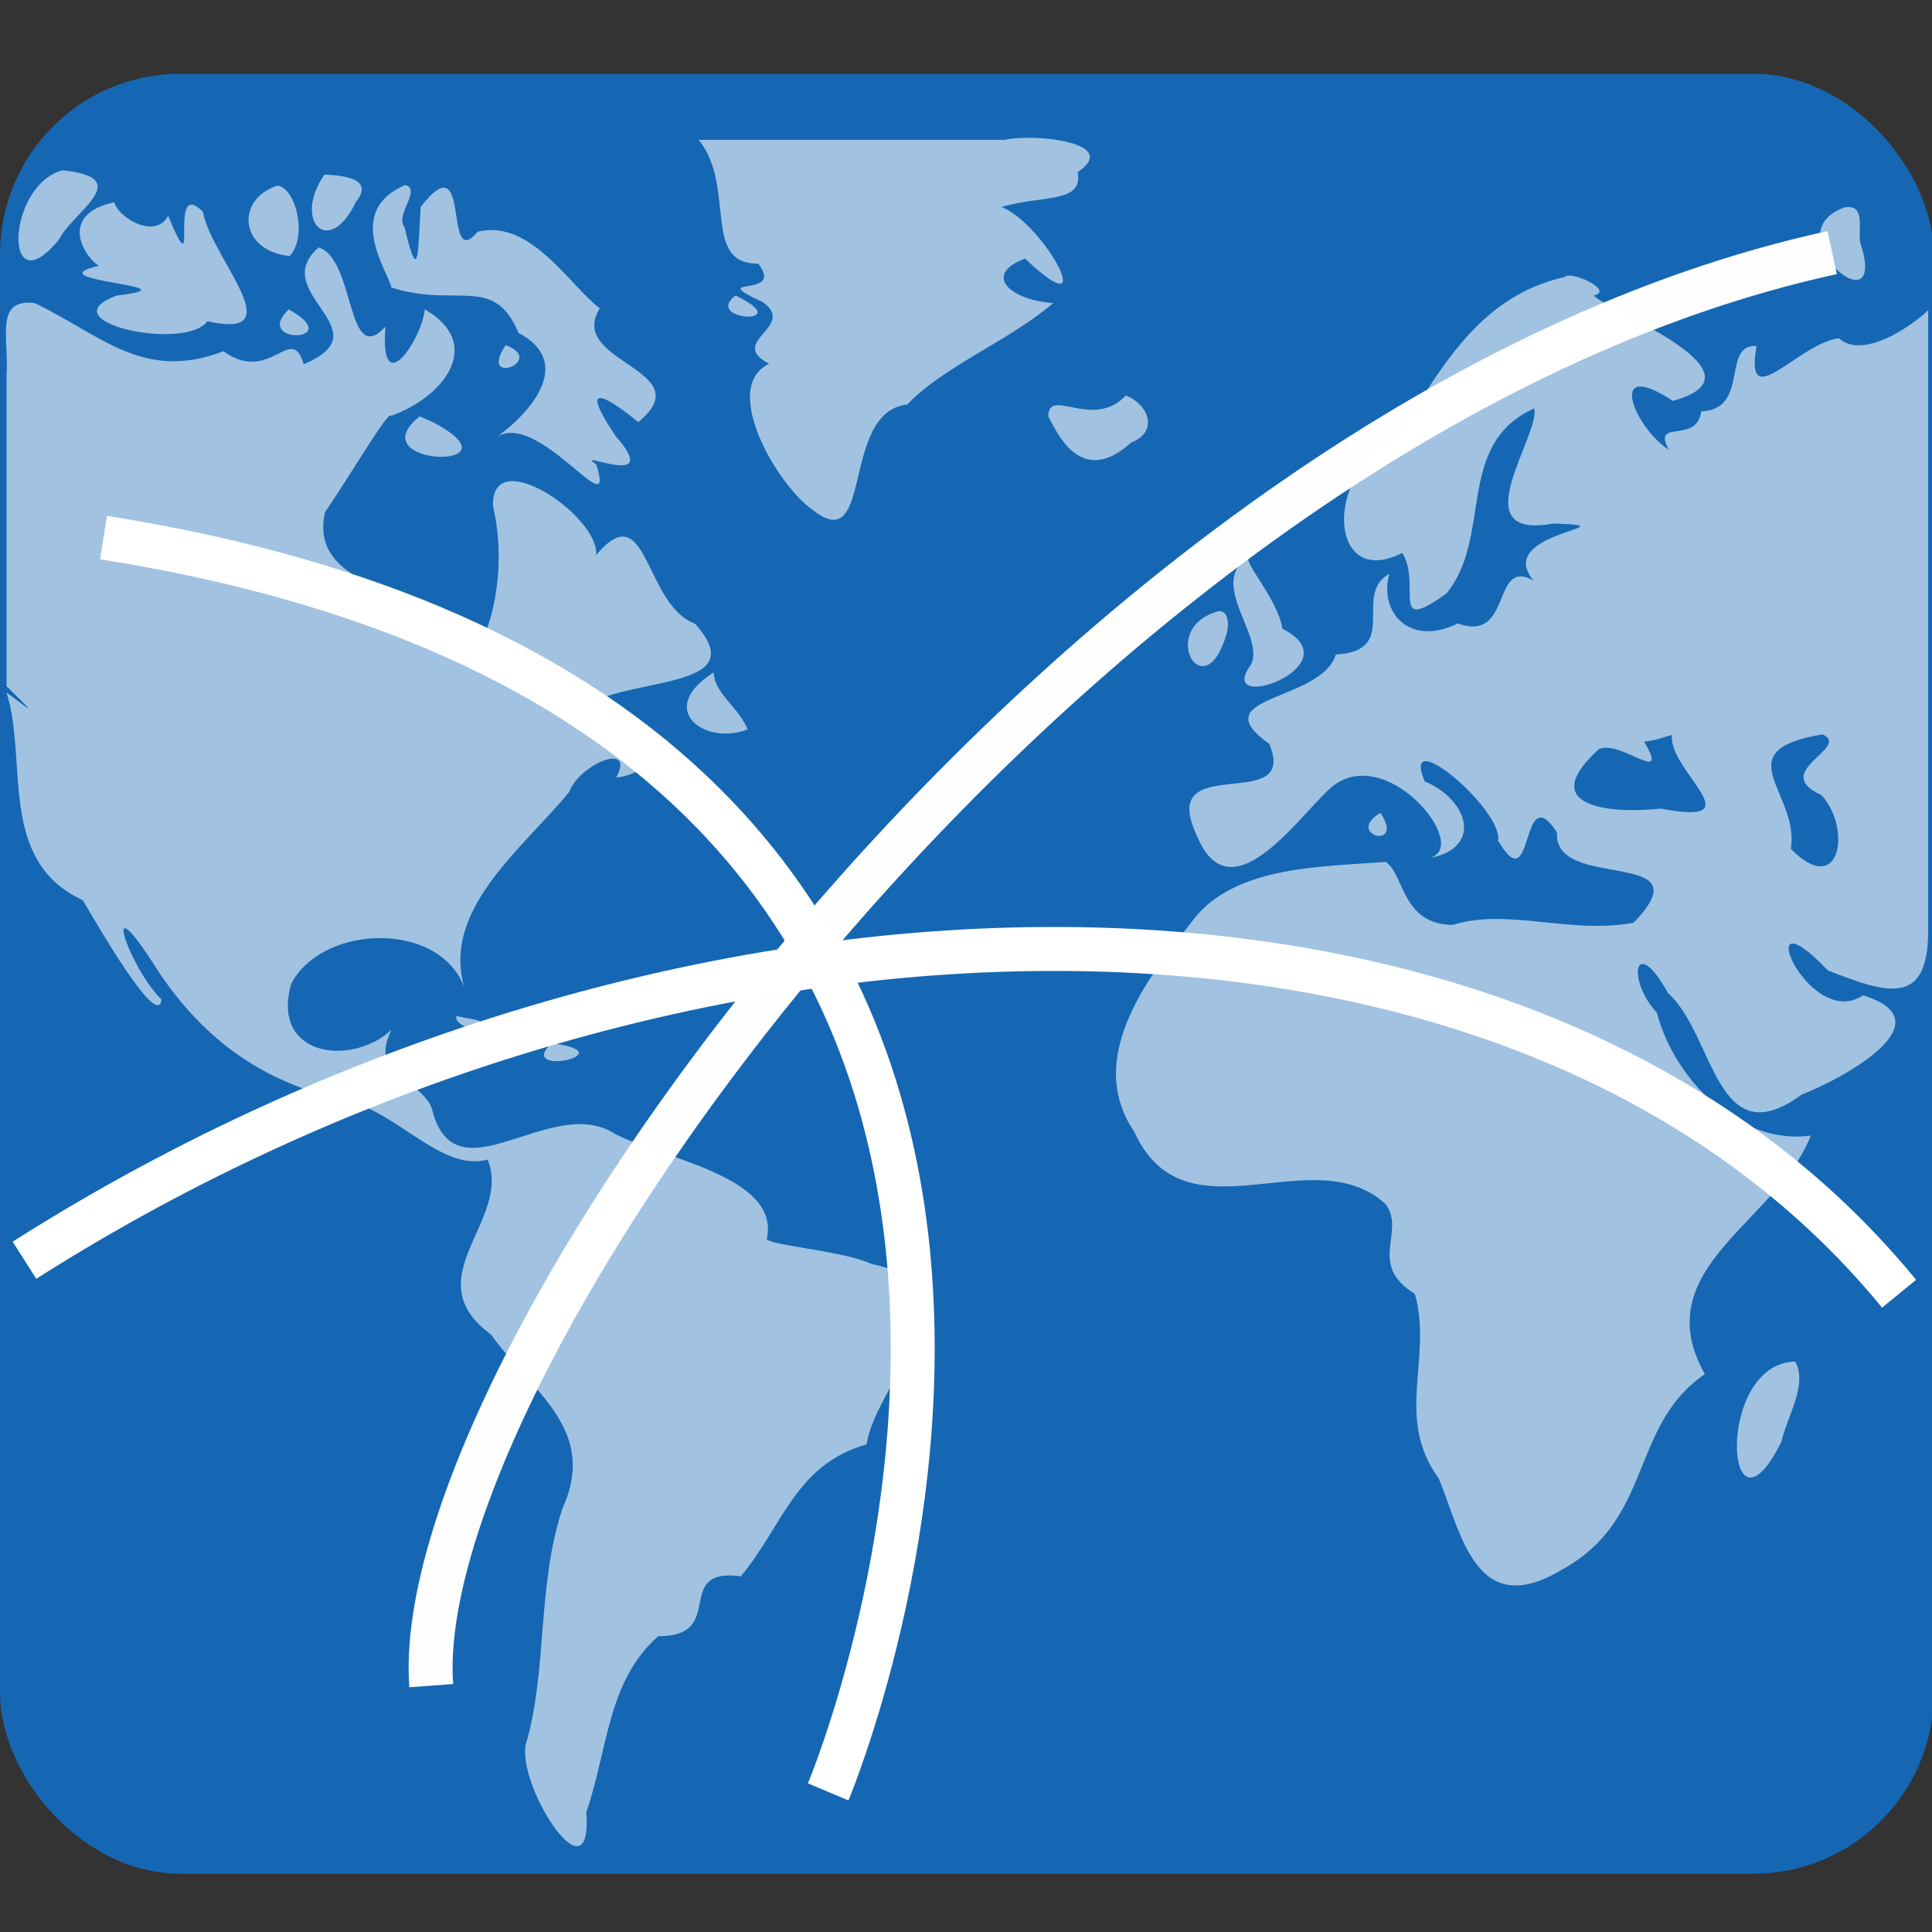
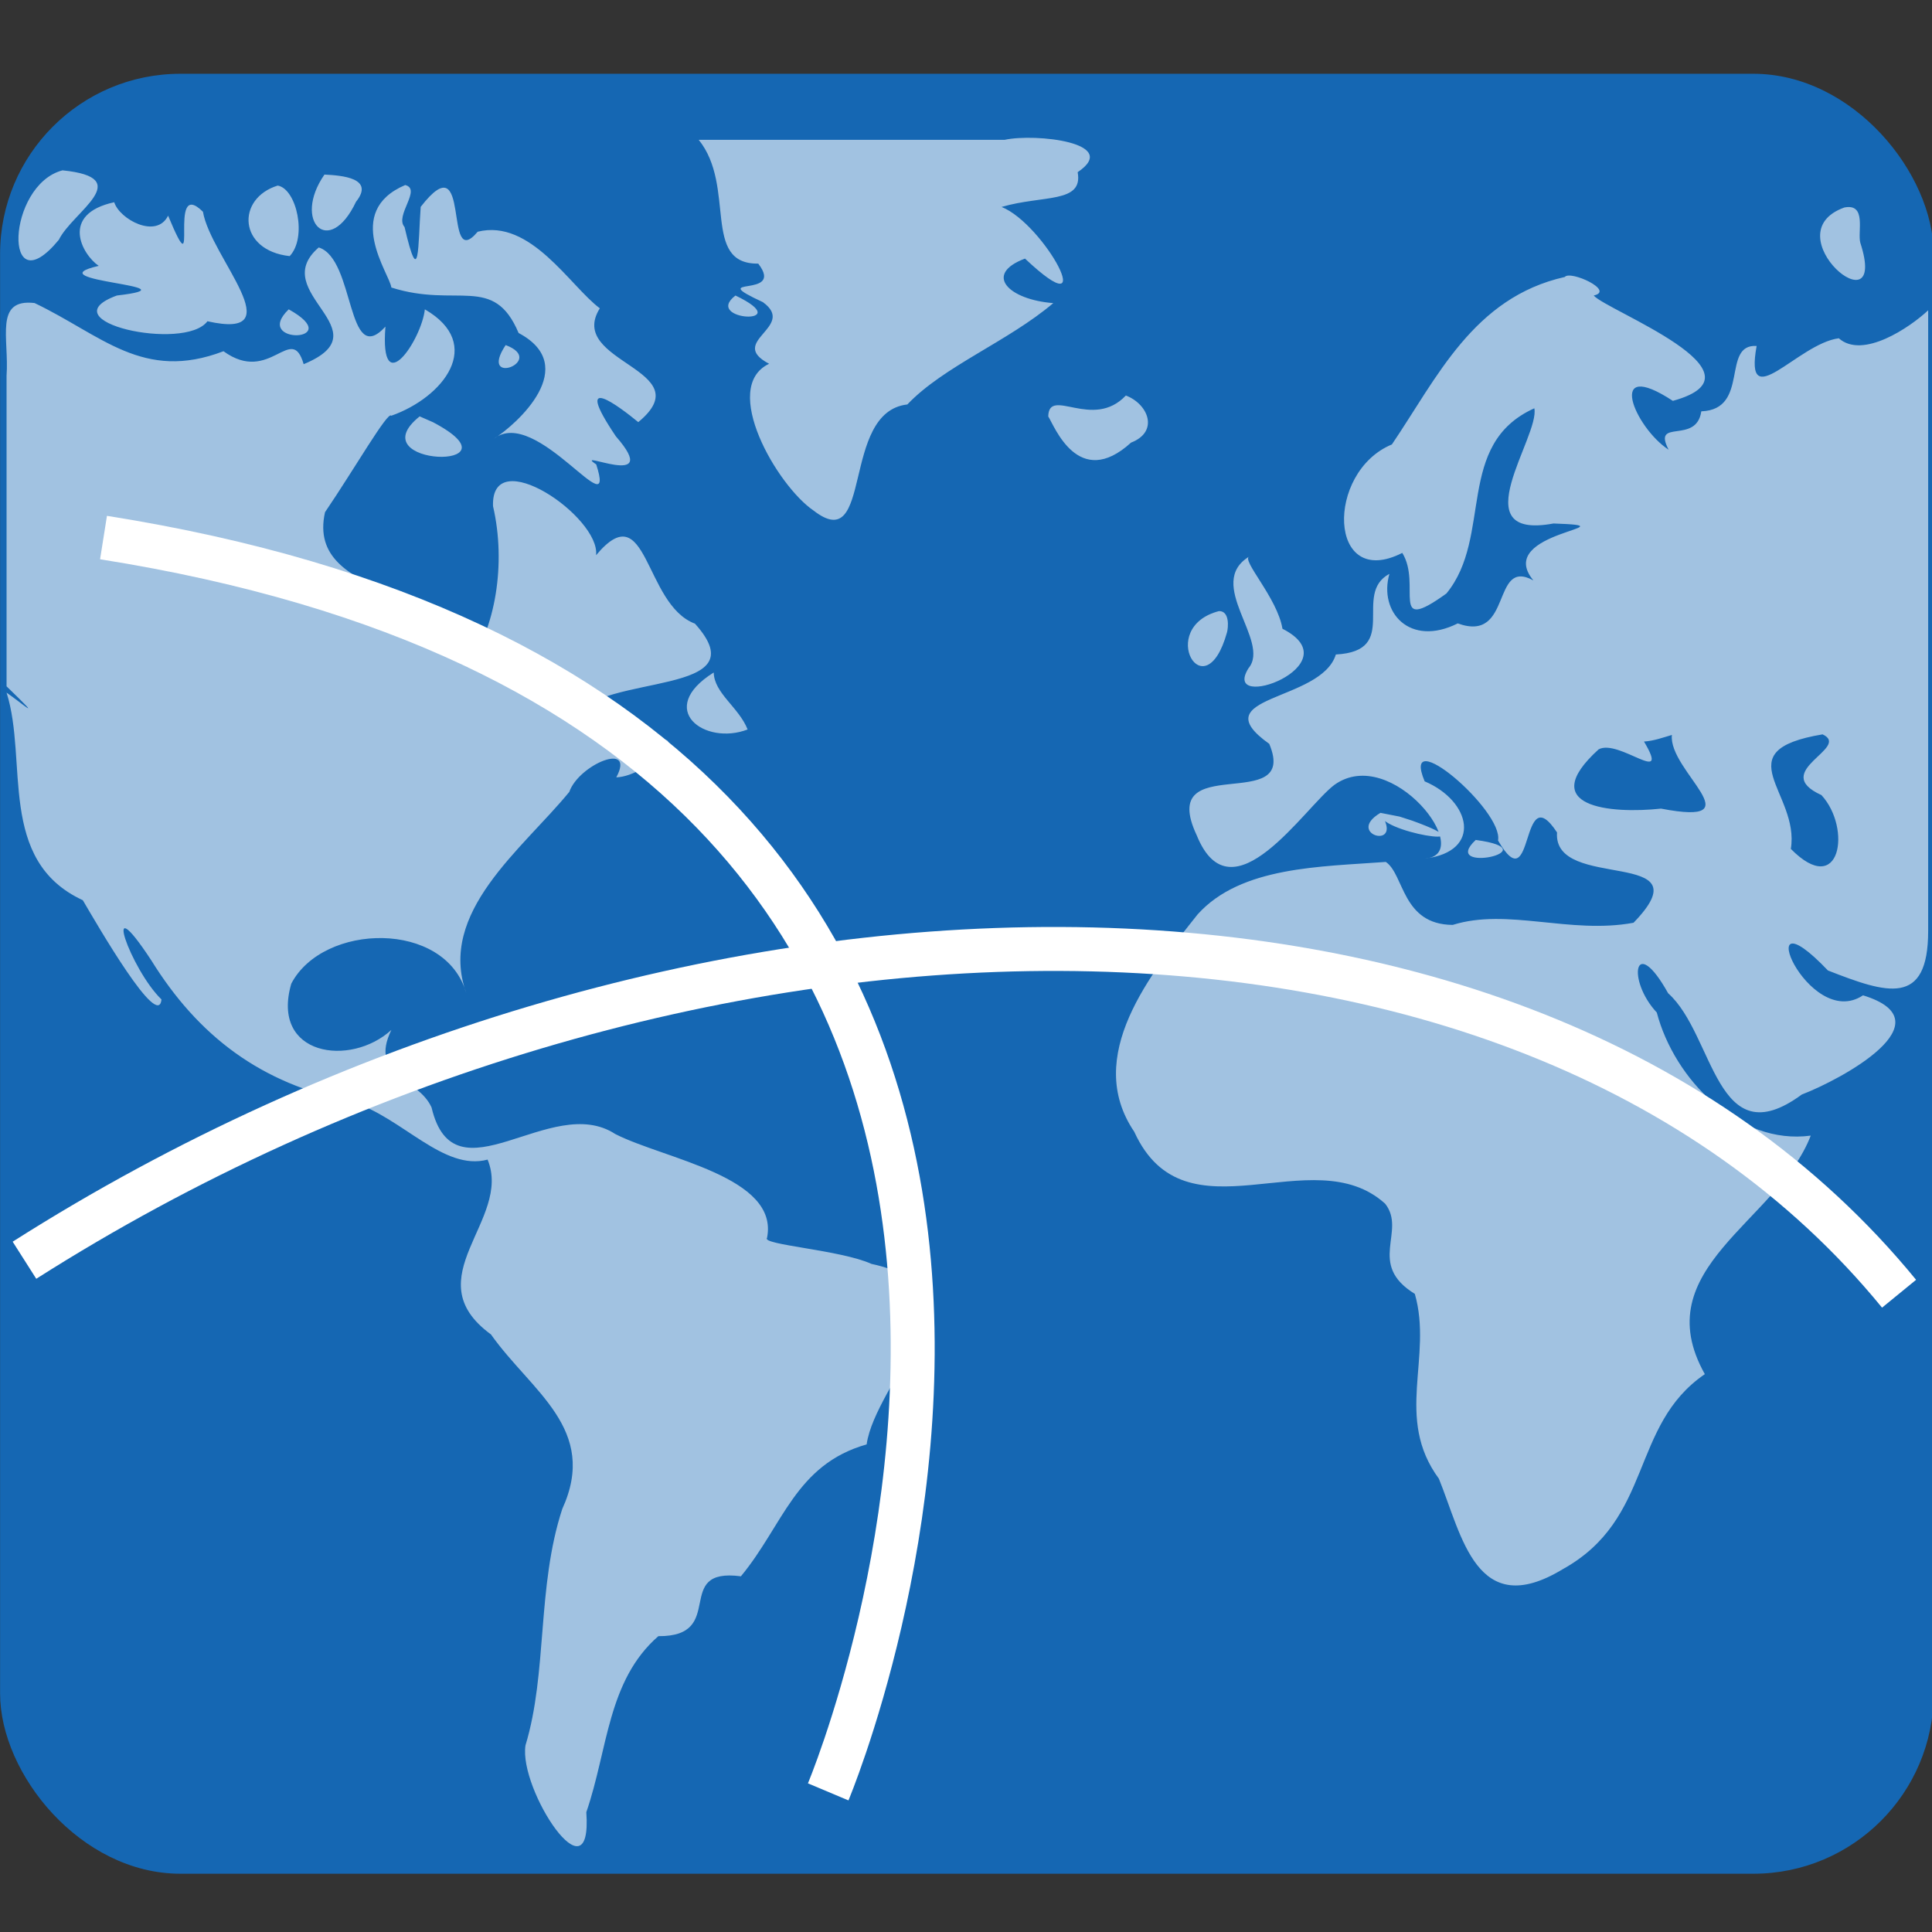
<svg xmlns="http://www.w3.org/2000/svg" xmlns:ns1="http://sodipodi.sourceforge.net/DTD/sodipodi-0.dtd" xmlns:ns2="http://www.inkscape.org/namespaces/inkscape" viewBox="0 0 24.17 24.17" version="1.1" id="svg17" ns1:docname="internet.svg" ns2:version="0.92.3 (2405546, 2018-03-11)">
  <rect x="0" y="0" width="24.17" height="24.17" fill="#333333" stroke="none" />
  <title id="title3744">Internet</title>
  <ns1:namedview pagecolor="#ffffff" bordercolor="#666666" borderopacity="1" objecttolerance="10" gridtolerance="10" guidetolerance="10" ns2:pageopacity="0" ns2:pageshadow="2" ns2:window-width="640" ns2:window-height="480" id="namedview19" showgrid="false" ns2:snap-global="false" ns2:zoom="16" ns2:cx="23.964614" ns2:cy="5.2629454" ns2:current-layer="svg17" />
  <defs id="defs4">
    <style id="style2">.cls-1{fill:#00bed7;}</style>
    <filter style="color-interpolation-filters:sRGB" x="-0.432" y="-0.114" width="1.863" height="1.227" id="filter3382-7-6">
      <feGaussianBlur stdDeviation="0.739" id="feGaussianBlur3384-6-4" />
    </filter>
    <clipPath clipPathUnits="userSpaceOnUse" id="clipPath8446">
-       <rect x="112.499" y="178.575" width="5.188" height="4.73" ry="0.474" style="color:#000000;isolation:auto;mix-blend-mode:normal;solid-color:#000000;fill:#b9b79e;fill-opacity:1;stroke-width:0.323;color-rendering:auto;image-rendering:auto;shape-rendering:auto" id="rect8448" />
-     </clipPath>
+       </clipPath>
  </defs>
  <rect x="0.001" y="0.923" width="24.19" height="22.518" ry="2.255" style="color:#000000;isolation:auto;mix-blend-mode:normal;solid-color:#000000;fill:#1567b3;fill-opacity:1;stroke-width:1.523;color-rendering:auto;image-rendering:auto;shape-rendering:auto" id="rect56-6-5-2" />
-   <path d="M 8.741,1.749 C 9.213,2.333 8.773,3.307 9.486,3.298 9.833,3.749 8.794,3.432 9.544,3.78 9.975,4.092 9.088,4.271 9.622,4.551 9.006,4.843 9.722,6.078 10.179,6.388 10.931,6.97 10.511,5.154 11.351,5.06 11.807,4.581 12.608,4.274 13.177,3.792 12.621,3.75 12.297,3.432 12.823,3.235 13.792,4.148 13.066,2.802 12.53,2.589 13.049,2.437 13.554,2.548 13.482,2.154 14.03,1.785 12.954,1.666 12.57,1.749 c -1.276,0 -2.553,0 -3.829,0 z M 0.782,2.131 C 0.08,2.314 0.031,3.856 0.736,3 0.909,2.648 1.709,2.225 0.782,2.131 Z M 4.059,2.184 C 3.654,2.767 4.117,3.235 4.454,2.524 4.692,2.227 4.277,2.195 4.059,2.184 Z M 5.069,2.315 C 4.288,2.648 4.876,3.425 4.896,3.597 5.719,3.859 6.176,3.426 6.488,4.166 7.271,4.581 6.472,5.303 6.178,5.49 6.708,5.066 7.726,6.643 7.459,5.81 7.14,5.596 8.313,6.154 7.705,5.459 7.145,4.629 7.749,5.087 7.985,5.281 8.788,4.619 7.077,4.539 7.504,3.857 7.13,3.578 6.639,2.734 5.976,2.899 5.532,3.427 5.914,1.748 5.263,2.588 5.229,3.058 5.25,3.653 5.061,2.84 4.934,2.698 5.28,2.367 5.069,2.315 Z m -1.593,0.006 C 2.951,2.482 2.98,3.134 3.624,3.204 3.845,2.972 3.712,2.365 3.476,2.322 Z M 1.429,2.53 C 0.748,2.678 1.026,3.184 1.235,3.326 0.392,3.52 2.522,3.574 1.462,3.697 0.58,4.021 2.311,4.403 2.595,4.019 3.684,4.264 2.634,3.217 2.539,2.649 2.077,2.193 2.52,3.7 2.103,2.698 1.957,2.995 1.494,2.742 1.429,2.53 Z m 21.644,0.066 c -0.914,0.329 0.568,1.57 0.2,0.441 -0.037,-0.136 0.083,-0.497 -0.2,-0.441 z M 3.987,3.096 C 3.331,3.663 4.822,4.133 3.799,4.556 3.645,4.028 3.381,4.819 2.796,4.394 1.789,4.779 1.274,4.193 0.432,3.791 -0.075,3.733 0.116,4.233 0.082,4.702 c 0,1.295 0,2.589 0,3.884 0.496,0.48 0.194,0.212 0,0.079 0.272,0.853 -0.12,2.1 0.954,2.597 0.183,0.311 0.948,1.638 0.984,1.241 -0.384,-0.37 -0.778,-1.479 -0.128,-0.49 0.582,0.939 1.367,1.549 2.514,1.772 0.627,0.196 1.143,0.87 1.694,0.722 0.312,0.756 -0.924,1.482 0.042,2.187 0.504,0.714 1.35,1.182 0.892,2.184 -0.32,0.979 -0.183,2.045 -0.46,2.957 -0.086,0.555 0.841,1.964 0.761,0.836 0.271,-0.784 0.264,-1.647 0.901,-2.202 0.872,0.006 0.167,-0.863 1.033,-0.749 0.528,-0.637 0.681,-1.397 1.573,-1.65 0.107,-0.773 1.483,-1.957 0.061,-2.258 C 10.515,15.636 9.52,15.573 9.596,15.486 9.75,14.719 8.31,14.5 7.697,14.187 6.892,13.661 5.683,15.059 5.399,13.855 5.23,13.476 4.612,13.47 4.896,12.885 4.384,13.353 3.382,13.211 3.644,12.306 4.042,11.544 5.572,11.508 5.833,12.424 5.471,11.413 6.533,10.626 7.122,9.907 7.242,9.563 7.955,9.268 7.71,9.725 8.128,9.711 8.761,9.017 8.019,9.337 8.008,8.705 7.368,8.885 7.161,8.974 7.545,8.413 9.521,8.72 8.694,7.802 8.053,7.563 8.106,6.169 7.457,6.946 7.512,6.467 6.138,5.53 6.168,6.333 6.335,7.051 6.198,7.878 5.841,8.349 5.767,7.297 3.816,7.529 4.066,6.408 4.43,5.873 4.855,5.134 4.895,5.201 5.546,4.972 6.07,4.307 5.315,3.87 5.275,4.251 4.747,5.037 4.822,4.086 4.333,4.619 4.445,3.239 3.988,3.096 Z m 15.589,0.369 c -1.144,0.257 -1.598,1.262 -2.163,2.095 -0.834,0.346 -0.802,1.831 0.13,1.357 0.249,0.401 -0.175,1.032 0.552,0.508 0.586,-0.713 0.102,-1.867 1.1,-2.317 0.073,0.35 -0.92,1.656 0.24,1.441 1.048,0.036 -0.762,0.096 -0.252,0.712 -0.53,-0.289 -0.254,0.789 -0.946,0.538 -0.599,0.3 -0.992,-0.139 -0.855,-0.62 -0.471,0.253 0.148,0.966 -0.67,1.009 -0.183,0.598 -1.69,0.508 -0.833,1.118 0.38,0.907 -1.418,0.057 -0.907,1.145 0.437,1.076 1.352,-0.357 1.723,-0.633 0.716,-0.511 1.778,0.871 1.133,0.923 0.723,-0.089 0.574,-0.722 -0.005,-0.966 -0.313,-0.746 0.99,0.366 0.918,0.74 0.46,0.792 0.27,-0.811 0.738,-0.101 -0.055,0.748 1.882,0.176 0.957,1.13 -0.795,0.147 -1.577,-0.188 -2.262,0.027 -0.637,-0.005 -0.605,-0.631 -0.837,-0.788 -0.81,0.061 -1.812,0.054 -2.354,0.656 -0.587,0.74 -1.433,1.775 -0.793,2.72 0.64,1.401 2.227,0.073 3.139,0.9 0.271,0.345 -0.235,0.755 0.371,1.128 0.228,0.796 -0.259,1.551 0.301,2.312 0.29,0.715 0.469,1.786 1.548,1.133 1.141,-0.632 0.837,-1.796 1.779,-2.441 -0.745,-1.326 0.911,-1.907 1.325,-2.984 -0.903,0.122 -1.707,-0.706 -1.926,-1.54 -0.379,-0.405 -0.282,-1.002 0.142,-0.241 0.582,0.519 0.595,2.059 1.672,1.267 0.493,-0.189 1.838,-0.912 0.766,-1.241 -0.691,0.46 -1.453,-1.375 -0.439,-0.311 0.737,0.288 1.254,0.459 1.254,-0.495 0,-2.57 0,-5.176 0,-7.764 -0.23,0.216 -0.82,0.615 -1.118,0.35 -0.513,0.066 -1.189,0.983 -1.028,0.096 -0.446,-0.027 -0.08,0.795 -0.692,0.818 -0.062,0.423 -0.618,0.078 -0.409,0.48 C 20.446,5.345 20.082,4.46 20.928,5.015 22.185,4.669 20.099,3.886 19.938,3.697 20.209,3.637 19.644,3.378 19.576,3.465 Z M 9.201,3.697 c -0.418,0.321 0.795,0.381 0,0 z m -5.589,0.173 c -0.468,0.45 0.745,0.414 0,0 z m 2.714,0.447 c -0.354,0.534 0.524,0.197 0,0 z m 7.759,0.631 c -0.415,0.439 -0.963,-0.116 -0.971,0.262 0.075,0.114 0.376,0.928 1.036,0.327 0.354,-0.137 0.215,-0.483 -0.065,-0.589 z M 5.25,5.209 c -0.787,0.632 1.337,0.69 0.167,0.073 z M 15.632,6.96 c -0.567,0.34 0.272,1.061 -0.013,1.4 -0.355,0.569 1.319,-0.04 0.425,-0.494 C 15.98,7.476 15.52,7.001 15.631,6.96 Z m -0.382,0.685 c -0.789,0.205 -0.179,1.265 0.1,0.267 0.016,-0.058 0.037,-0.269 -0.1,-0.267 z M 8.929,8.413 C 8.194,8.873 8.815,9.333 9.353,9.126 9.243,8.848 8.934,8.673 8.929,8.413 Z M 22.801,9.187 c 0.366,0.17 -0.672,0.461 -0.014,0.76 0.382,0.414 0.238,1.302 -0.383,0.673 0.115,-0.702 -0.843,-1.226 0.398,-1.433 z m -1.885,0.006 c -0.05,0.451 1.058,1.152 -0.136,0.923 -0.631,0.068 -1.577,-0.018 -0.781,-0.741 0.251,-0.139 0.911,0.479 0.568,-0.098 0.122,-0.008 0.235,-0.049 0.35,-0.083 z m -3.646,0.976 c -0.46,0.273 0.318,0.482 0,0 z m -11.56,2.542 c -0.078,0.238 1.456,0.48 0.398,0.098 l -0.158,-0.051 z m 1.192,0.339 c -0.465,0.434 0.958,0.13 0,0 z m 15.556,3.983 c -1.011,0.024 -0.876,2.422 -0.172,1.003 0.067,-0.308 0.335,-0.714 0.172,-1.003 z" ns2:connector-curvature="0" id="path3522" style="display:inline;opacity:0.6;fill:#ffffff;fill-opacity:1;stroke:none;stroke-width:0.275" />
+   <path d="M 8.741,1.749 C 9.213,2.333 8.773,3.307 9.486,3.298 9.833,3.749 8.794,3.432 9.544,3.78 9.975,4.092 9.088,4.271 9.622,4.551 9.006,4.843 9.722,6.078 10.179,6.388 10.931,6.97 10.511,5.154 11.351,5.06 11.807,4.581 12.608,4.274 13.177,3.792 12.621,3.75 12.297,3.432 12.823,3.235 13.792,4.148 13.066,2.802 12.53,2.589 13.049,2.437 13.554,2.548 13.482,2.154 14.03,1.785 12.954,1.666 12.57,1.749 c -1.276,0 -2.553,0 -3.829,0 z M 0.782,2.131 C 0.08,2.314 0.031,3.856 0.736,3 0.909,2.648 1.709,2.225 0.782,2.131 Z M 4.059,2.184 C 3.654,2.767 4.117,3.235 4.454,2.524 4.692,2.227 4.277,2.195 4.059,2.184 Z M 5.069,2.315 C 4.288,2.648 4.876,3.425 4.896,3.597 5.719,3.859 6.176,3.426 6.488,4.166 7.271,4.581 6.472,5.303 6.178,5.49 6.708,5.066 7.726,6.643 7.459,5.81 7.14,5.596 8.313,6.154 7.705,5.459 7.145,4.629 7.749,5.087 7.985,5.281 8.788,4.619 7.077,4.539 7.504,3.857 7.13,3.578 6.639,2.734 5.976,2.899 5.532,3.427 5.914,1.748 5.263,2.588 5.229,3.058 5.25,3.653 5.061,2.84 4.934,2.698 5.28,2.367 5.069,2.315 Z m -1.593,0.006 C 2.951,2.482 2.98,3.134 3.624,3.204 3.845,2.972 3.712,2.365 3.476,2.322 Z M 1.429,2.53 C 0.748,2.678 1.026,3.184 1.235,3.326 0.392,3.52 2.522,3.574 1.462,3.697 0.58,4.021 2.311,4.403 2.595,4.019 3.684,4.264 2.634,3.217 2.539,2.649 2.077,2.193 2.52,3.7 2.103,2.698 1.957,2.995 1.494,2.742 1.429,2.53 Z m 21.644,0.066 c -0.914,0.329 0.568,1.57 0.2,0.441 -0.037,-0.136 0.083,-0.497 -0.2,-0.441 z M 3.987,3.096 C 3.331,3.663 4.822,4.133 3.799,4.556 3.645,4.028 3.381,4.819 2.796,4.394 1.789,4.779 1.274,4.193 0.432,3.791 -0.075,3.733 0.116,4.233 0.082,4.702 c 0,1.295 0,2.589 0,3.884 0.496,0.48 0.194,0.212 0,0.079 0.272,0.853 -0.12,2.1 0.954,2.597 0.183,0.311 0.948,1.638 0.984,1.241 -0.384,-0.37 -0.778,-1.479 -0.128,-0.49 0.582,0.939 1.367,1.549 2.514,1.772 0.627,0.196 1.143,0.87 1.694,0.722 0.312,0.756 -0.924,1.482 0.042,2.187 0.504,0.714 1.35,1.182 0.892,2.184 -0.32,0.979 -0.183,2.045 -0.46,2.957 -0.086,0.555 0.841,1.964 0.761,0.836 0.271,-0.784 0.264,-1.647 0.901,-2.202 0.872,0.006 0.167,-0.863 1.033,-0.749 0.528,-0.637 0.681,-1.397 1.573,-1.65 0.107,-0.773 1.483,-1.957 0.061,-2.258 C 10.515,15.636 9.52,15.573 9.596,15.486 9.75,14.719 8.31,14.5 7.697,14.187 6.892,13.661 5.683,15.059 5.399,13.855 5.23,13.476 4.612,13.47 4.896,12.885 4.384,13.353 3.382,13.211 3.644,12.306 4.042,11.544 5.572,11.508 5.833,12.424 5.471,11.413 6.533,10.626 7.122,9.907 7.242,9.563 7.955,9.268 7.71,9.725 8.128,9.711 8.761,9.017 8.019,9.337 8.008,8.705 7.368,8.885 7.161,8.974 7.545,8.413 9.521,8.72 8.694,7.802 8.053,7.563 8.106,6.169 7.457,6.946 7.512,6.467 6.138,5.53 6.168,6.333 6.335,7.051 6.198,7.878 5.841,8.349 5.767,7.297 3.816,7.529 4.066,6.408 4.43,5.873 4.855,5.134 4.895,5.201 5.546,4.972 6.07,4.307 5.315,3.87 5.275,4.251 4.747,5.037 4.822,4.086 4.333,4.619 4.445,3.239 3.988,3.096 Z m 15.589,0.369 c -1.144,0.257 -1.598,1.262 -2.163,2.095 -0.834,0.346 -0.802,1.831 0.13,1.357 0.249,0.401 -0.175,1.032 0.552,0.508 0.586,-0.713 0.102,-1.867 1.1,-2.317 0.073,0.35 -0.92,1.656 0.24,1.441 1.048,0.036 -0.762,0.096 -0.252,0.712 -0.53,-0.289 -0.254,0.789 -0.946,0.538 -0.599,0.3 -0.992,-0.139 -0.855,-0.62 -0.471,0.253 0.148,0.966 -0.67,1.009 -0.183,0.598 -1.69,0.508 -0.833,1.118 0.38,0.907 -1.418,0.057 -0.907,1.145 0.437,1.076 1.352,-0.357 1.723,-0.633 0.716,-0.511 1.778,0.871 1.133,0.923 0.723,-0.089 0.574,-0.722 -0.005,-0.966 -0.313,-0.746 0.99,0.366 0.918,0.74 0.46,0.792 0.27,-0.811 0.738,-0.101 -0.055,0.748 1.882,0.176 0.957,1.13 -0.795,0.147 -1.577,-0.188 -2.262,0.027 -0.637,-0.005 -0.605,-0.631 -0.837,-0.788 -0.81,0.061 -1.812,0.054 -2.354,0.656 -0.587,0.74 -1.433,1.775 -0.793,2.72 0.64,1.401 2.227,0.073 3.139,0.9 0.271,0.345 -0.235,0.755 0.371,1.128 0.228,0.796 -0.259,1.551 0.301,2.312 0.29,0.715 0.469,1.786 1.548,1.133 1.141,-0.632 0.837,-1.796 1.779,-2.441 -0.745,-1.326 0.911,-1.907 1.325,-2.984 -0.903,0.122 -1.707,-0.706 -1.926,-1.54 -0.379,-0.405 -0.282,-1.002 0.142,-0.241 0.582,0.519 0.595,2.059 1.672,1.267 0.493,-0.189 1.838,-0.912 0.766,-1.241 -0.691,0.46 -1.453,-1.375 -0.439,-0.311 0.737,0.288 1.254,0.459 1.254,-0.495 0,-2.57 0,-5.176 0,-7.764 -0.23,0.216 -0.82,0.615 -1.118,0.35 -0.513,0.066 -1.189,0.983 -1.028,0.096 -0.446,-0.027 -0.08,0.795 -0.692,0.818 -0.062,0.423 -0.618,0.078 -0.409,0.48 C 20.446,5.345 20.082,4.46 20.928,5.015 22.185,4.669 20.099,3.886 19.938,3.697 20.209,3.637 19.644,3.378 19.576,3.465 Z M 9.201,3.697 c -0.418,0.321 0.795,0.381 0,0 z m -5.589,0.173 c -0.468,0.45 0.745,0.414 0,0 z m 2.714,0.447 c -0.354,0.534 0.524,0.197 0,0 z m 7.759,0.631 c -0.415,0.439 -0.963,-0.116 -0.971,0.262 0.075,0.114 0.376,0.928 1.036,0.327 0.354,-0.137 0.215,-0.483 -0.065,-0.589 z M 5.25,5.209 c -0.787,0.632 1.337,0.69 0.167,0.073 z M 15.632,6.96 c -0.567,0.34 0.272,1.061 -0.013,1.4 -0.355,0.569 1.319,-0.04 0.425,-0.494 C 15.98,7.476 15.52,7.001 15.631,6.96 Z m -0.382,0.685 c -0.789,0.205 -0.179,1.265 0.1,0.267 0.016,-0.058 0.037,-0.269 -0.1,-0.267 z M 8.929,8.413 C 8.194,8.873 8.815,9.333 9.353,9.126 9.243,8.848 8.934,8.673 8.929,8.413 Z M 22.801,9.187 c 0.366,0.17 -0.672,0.461 -0.014,0.76 0.382,0.414 0.238,1.302 -0.383,0.673 0.115,-0.702 -0.843,-1.226 0.398,-1.433 z m -1.885,0.006 c -0.05,0.451 1.058,1.152 -0.136,0.923 -0.631,0.068 -1.577,-0.018 -0.781,-0.741 0.251,-0.139 0.911,0.479 0.568,-0.098 0.122,-0.008 0.235,-0.049 0.35,-0.083 z m -3.646,0.976 c -0.46,0.273 0.318,0.482 0,0 z c -0.078,0.238 1.456,0.48 0.398,0.098 l -0.158,-0.051 z m 1.192,0.339 c -0.465,0.434 0.958,0.13 0,0 z m 15.556,3.983 c -1.011,0.024 -0.876,2.422 -0.172,1.003 0.067,-0.308 0.335,-0.714 0.172,-1.003 z" ns2:connector-curvature="0" id="path3522" style="display:inline;opacity:0.6;fill:#ffffff;fill-opacity:1;stroke:none;stroke-width:0.275" />
  <path d="M 0.306,15.766 C 8.36,10.644 18.997,10.364 23.758,16.185" ns2:connector-curvature="0" id="path3577" style="display:inline;fill:none;stroke:#ffffff;stroke-width:0.55;stroke-linecap:butt;stroke-linejoin:miter;stroke-miterlimit:4;stroke-dasharray:none;stroke-opacity:1" />
  <path d="M 1.295,6.725 C 15.984,9.053 10.361,22.417 10.361,22.417" ns2:connector-curvature="0" id="path3583-7" style="display:inline;fill:none;stroke:#ffffff;stroke-width:0.55;stroke-linecap:butt;stroke-linejoin:miter;stroke-miterlimit:4;stroke-dasharray:none;stroke-opacity:1" />
-   <path d="M 5.395,21.088 C 5.091,16.99 13.55,5.209 22.921,3.16" ns2:connector-curvature="0" id="path3581-9" style="display:inline;fill:none;stroke:#ffffff;stroke-width:0.55;stroke-linecap:butt;stroke-linejoin:miter;stroke-miterlimit:4;stroke-dasharray:none;stroke-opacity:0.994" />
</svg>